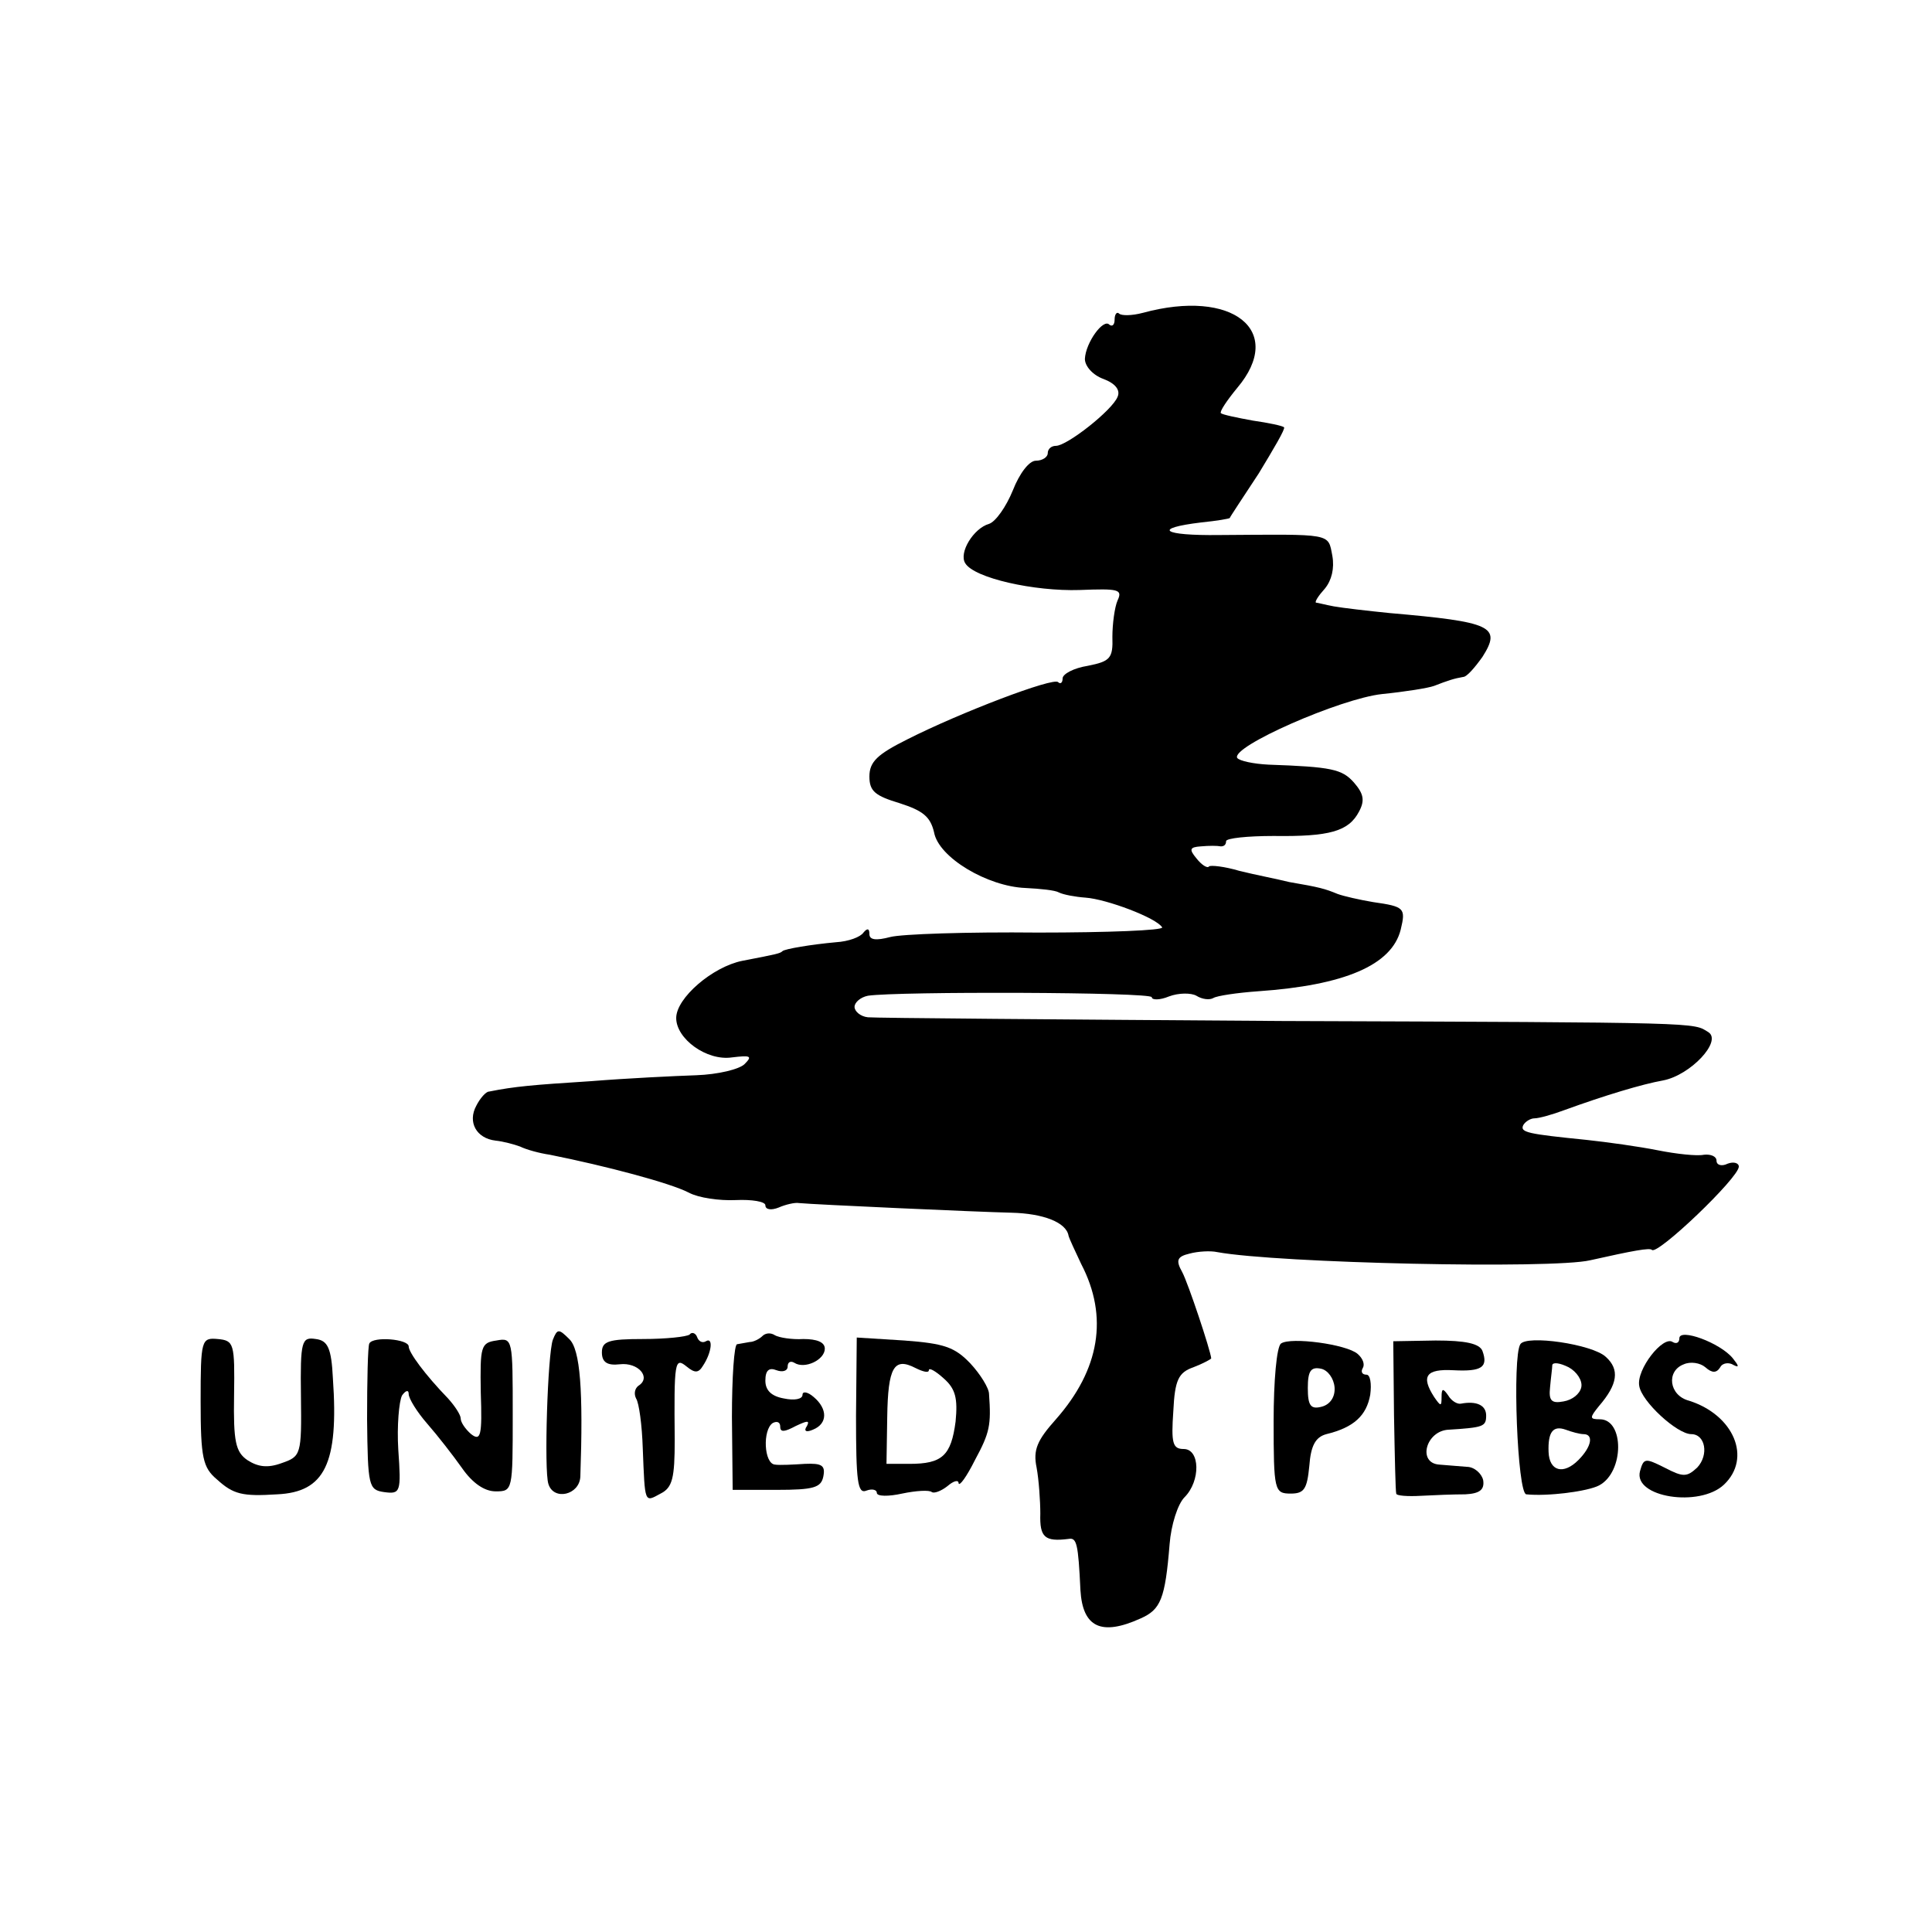
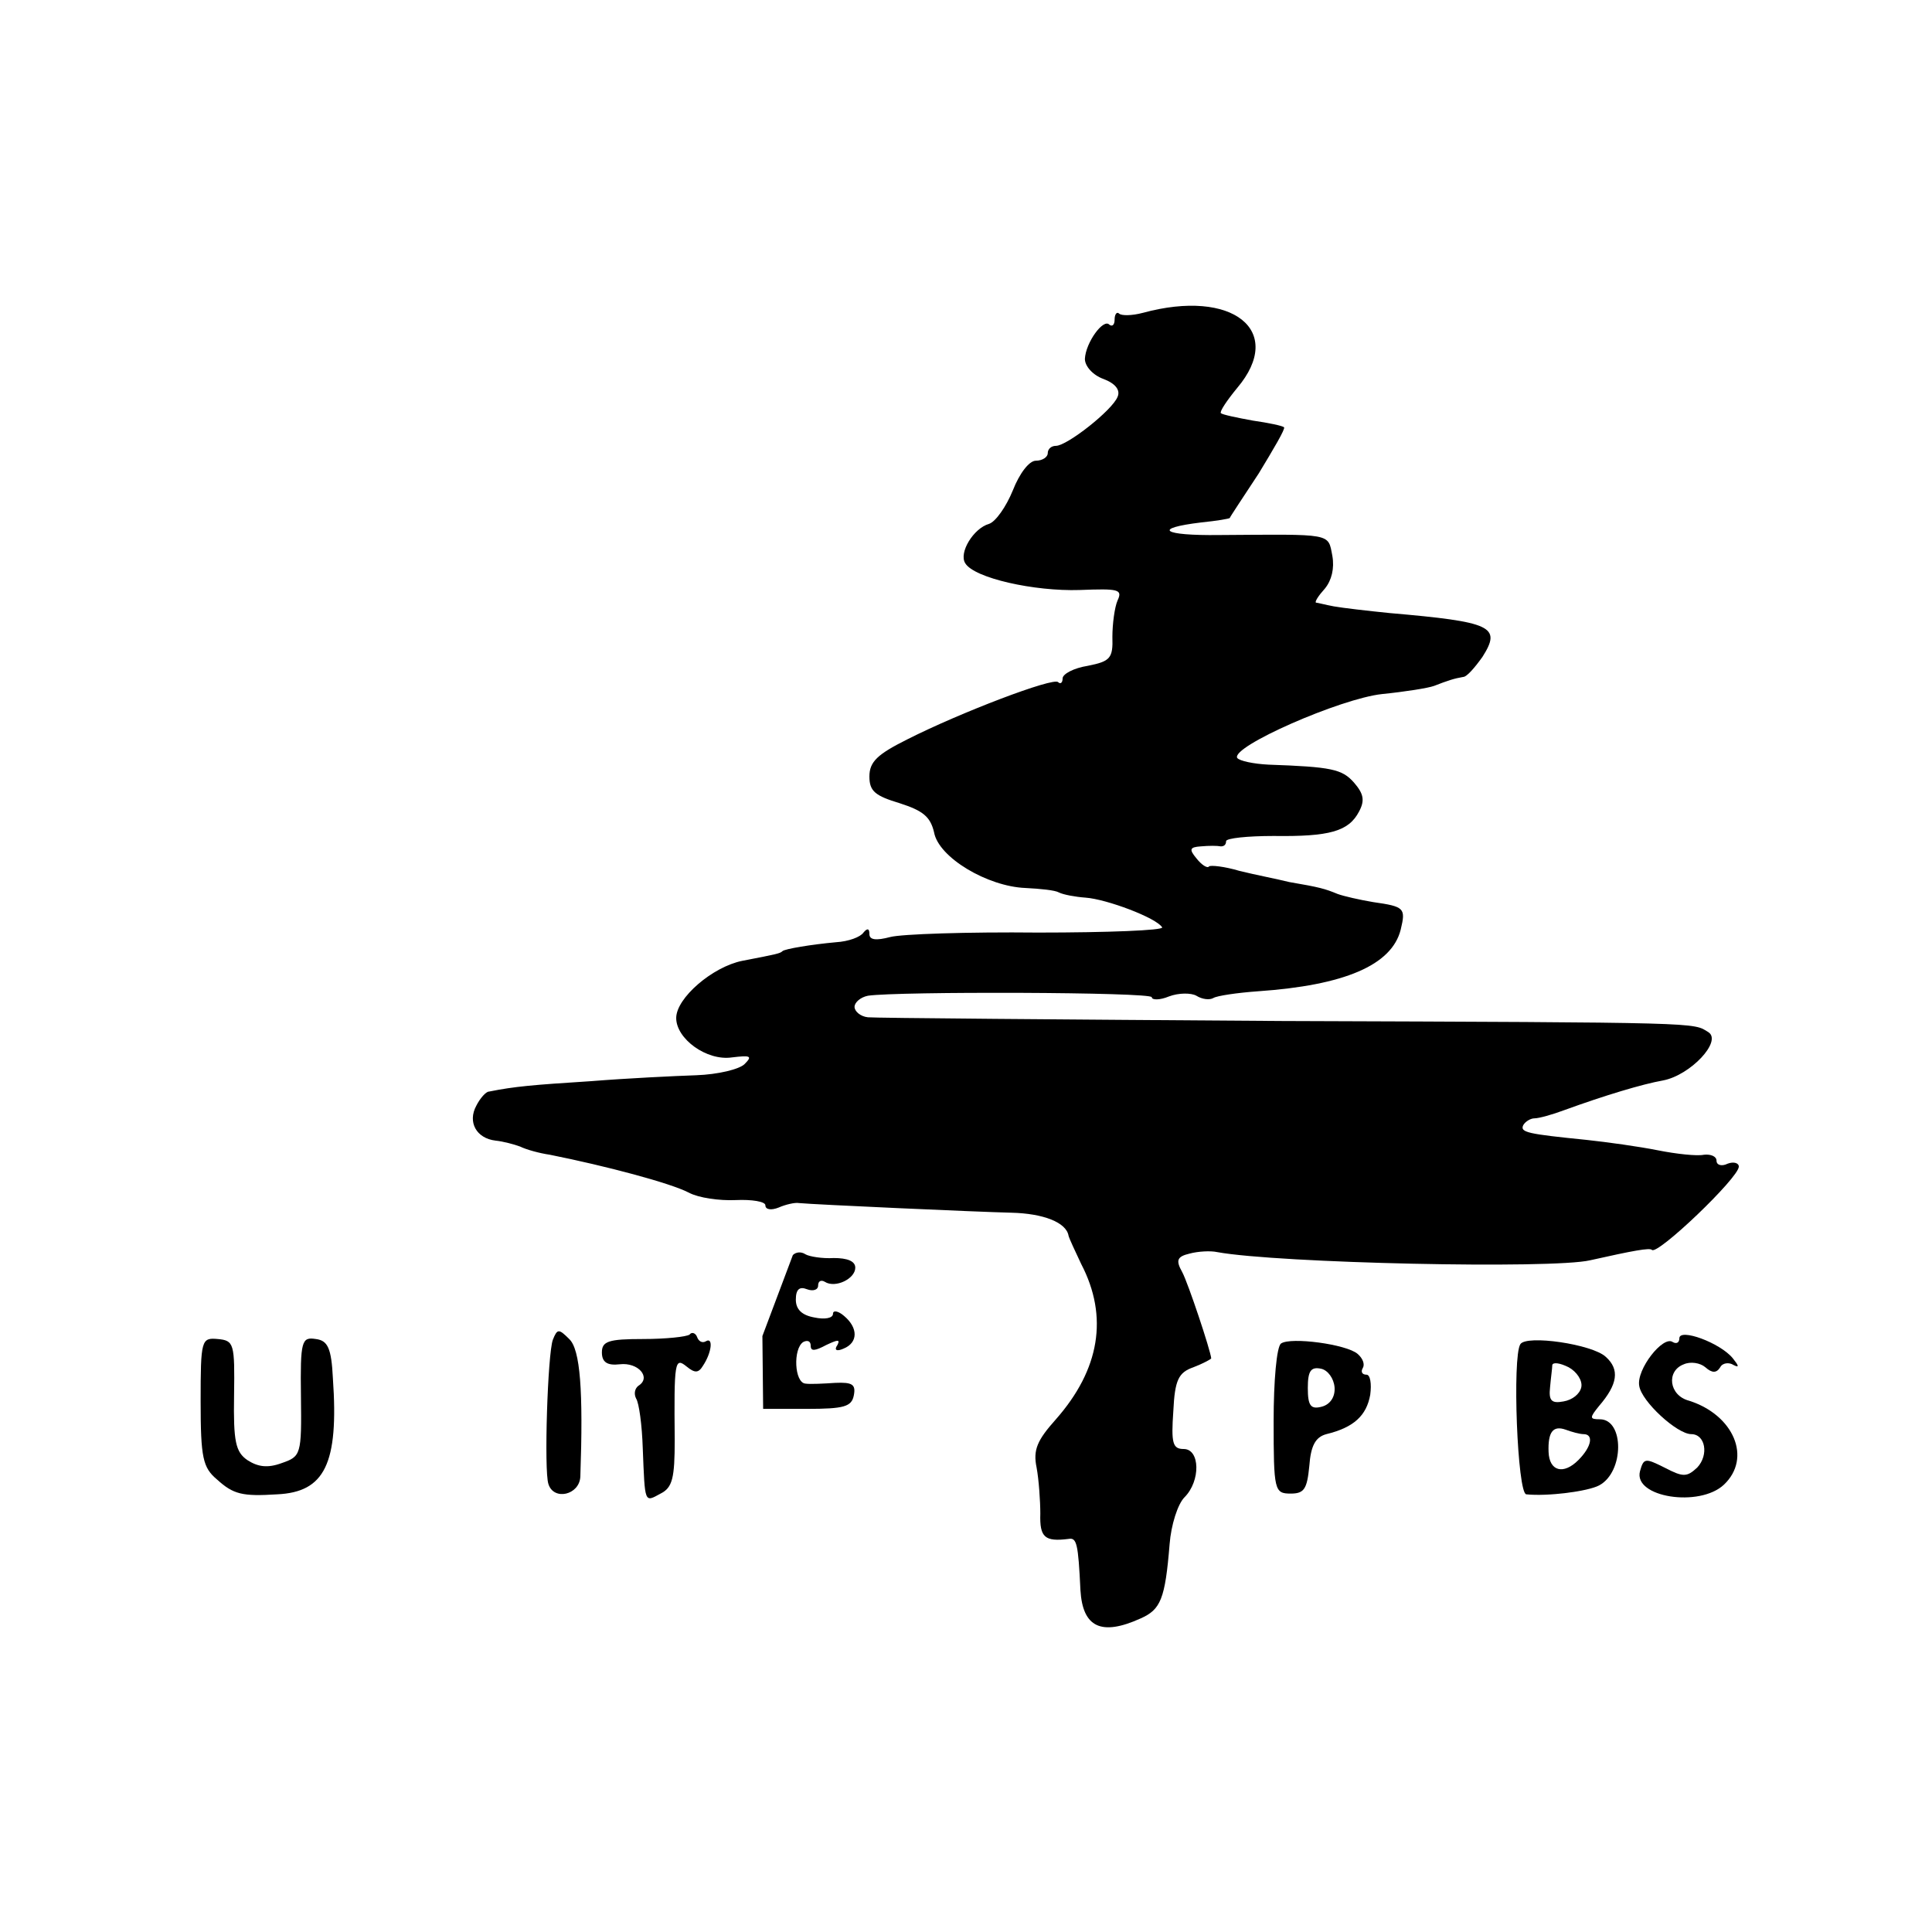
<svg xmlns="http://www.w3.org/2000/svg" version="1.0" width="260pt" height="260pt" viewBox="0 0 260 260" preserveAspectRatio="xMidYMid meet">
  <g transform="translate(0,260) scale(0.1,-0.1)" fill="#000000" stroke="none">
    <path d="M1538 2179 c-15 -4 -29 -4 -32 -1 -3 3 -6 -1 -6 -8 0 -7 -3 -10 -7 -7 -8 9 -32 -24 -33 -46 0 -10 11 -22 25 -27 16 -6 23 -15 19 -24 -7 -18 -68 -66 -83 -66 -6 0 -11 -4 -11 -10 0 -5 -7 -10 -16 -10 -9 0 -22 -17 -31 -40 -9 -22 -23 -42 -32 -45 -21 -6 -41 -39 -32 -53 12 -20 93 -38 154 -36 52 2 58 1 51 -14 -4 -9 -7 -32 -7 -49 1 -29 -3 -33 -33 -39 -19 -3 -34 -11 -34 -17 0 -6 -3 -8 -6 -5 -6 7 -132 -41 -203 -77 -40 -20 -51 -30 -51 -50 0 -20 8 -26 41 -36 31 -10 41 -18 46 -39 6 -34 72 -73 123 -75 20 -1 40 -3 45 -6 6 -3 22 -6 36 -7 28 -2 95 -27 103 -40 2 -4 -73 -7 -167 -7 -95 1 -184 -2 -199 -6 -19 -5 -28 -4 -28 4 0 8 -3 8 -8 2 -4 -6 -20 -12 -37 -13 -33 -3 -69 -9 -72 -12 -3 -3 -7 -4 -54 -13 -40 -8 -89 -50 -89 -77 0 -28 41 -58 75 -53 25 3 28 2 17 -9 -7 -7 -36 -14 -65 -15 -29 -1 -92 -4 -142 -8 -78 -5 -102 -7 -137 -14 -4 0 -12 -9 -17 -19 -12 -22 0 -44 26 -47 10 -1 25 -5 33 -8 8 -4 26 -9 40 -11 75 -15 162 -38 187 -51 13 -7 41 -11 63 -10 22 1 40 -2 40 -7 0 -6 8 -7 18 -3 9 4 22 7 27 6 20 -2 242 -12 286 -13 43 -1 74 -13 77 -31 1 -4 9 -21 17 -38 37 -71 25 -142 -34 -209 -25 -28 -31 -41 -26 -65 3 -16 5 -45 5 -62 -1 -32 6 -38 38 -34 11 2 13 -6 16 -69 3 -50 28 -62 81 -38 27 12 33 26 39 100 2 26 11 54 20 63 22 22 21 65 -1 65 -15 0 -17 8 -14 51 2 42 7 52 27 59 13 5 24 11 24 12 -1 11 -31 101 -39 116 -9 16 -7 21 10 25 11 3 28 4 37 2 82 -15 451 -23 502 -11 58 13 80 17 83 14 7 -8 117 97 117 112 0 5 -7 7 -15 4 -8 -4 -15 -2 -15 4 0 6 -8 9 -17 8 -9 -2 -37 1 -62 6 -25 5 -68 11 -96 14 -79 8 -90 10 -85 20 3 5 10 9 15 9 6 0 24 5 40 11 55 20 105 35 133 40 37 7 80 53 61 65 -21 13 -2 13 -574 15 -297 2 -548 4 -557 5 -10 1 -18 8 -18 14 0 6 8 13 18 15 40 6 382 5 382 -2 0 -4 11 -4 23 1 13 5 30 5 37 1 8 -5 18 -6 23 -3 5 3 32 7 60 9 116 8 180 35 192 83 7 29 5 31 -37 37 -18 3 -40 8 -48 11 -17 7 -24 9 -65 16 -16 4 -47 10 -67 15 -20 6 -39 8 -41 6 -2 -3 -10 2 -17 11 -10 12 -9 15 6 16 11 1 22 1 27 0 4 0 7 2 7 7 0 4 29 7 64 7 75 -1 101 6 115 33 8 15 6 24 -7 39 -16 18 -30 21 -115 24 -20 1 -39 5 -42 9 -9 15 139 80 195 86 30 3 62 8 70 11 18 7 27 10 39 12 5 0 16 13 26 27 26 41 13 47 -125 59 -30 3 -64 7 -75 9 -11 2 -22 5 -24 5 -2 1 3 9 12 19 9 11 13 27 10 44 -6 31 1 29 -152 28 -77 -1 -91 9 -24 17 20 2 38 5 38 6 0 1 18 28 39 60 20 33 36 60 34 62 -2 2 -21 6 -42 9 -22 4 -41 8 -43 10 -2 2 8 17 22 34 65 77 -6 134 -127 101z" />
    <path d="M744 797 c-7 -19 -12 -176 -6 -194 7 -23 42 -15 43 10 4 115 0 171 -15 185 -14 14 -16 14 -22 -1z" />
    <path d="M928 804 c-4 -3 -32 -6 -63 -6 -46 0 -55 -3 -55 -18 0 -13 7 -18 24 -16 25 3 43 -18 25 -29 -5 -4 -6 -11 -3 -17 4 -6 8 -36 9 -67 3 -75 2 -73 24 -61 16 8 19 21 19 72 -1 106 0 112 16 99 11 -9 16 -9 22 1 12 18 14 39 4 33 -5 -3 -10 0 -12 6 -2 5 -7 7 -10 3z" />
-     <path d="M1026 802 c-4 -4 -12 -8 -17 -8 -5 -1 -12 -2 -17 -3 -4 0 -7 -45 -7 -98 l1 -98 59 0 c50 0 60 3 63 18 3 15 -2 18 -25 17 -15 -1 -34 -2 -40 -1 -15 1 -17 47 -3 56 6 3 10 1 10 -5 0 -8 6 -7 21 1 15 7 19 8 15 0 -5 -7 -1 -9 8 -5 20 8 20 28 1 44 -8 7 -15 8 -15 3 0 -6 -11 -8 -25 -5 -17 3 -25 11 -25 24 0 14 5 18 15 14 8 -3 15 -1 15 5 0 6 4 8 9 5 14 -9 41 4 41 19 0 9 -11 13 -29 13 -15 -1 -33 2 -38 5 -6 4 -13 3 -17 -1z" />
+     <path d="M1026 802 l1 -98 59 0 c50 0 60 3 63 18 3 15 -2 18 -25 17 -15 -1 -34 -2 -40 -1 -15 1 -17 47 -3 56 6 3 10 1 10 -5 0 -8 6 -7 21 1 15 7 19 8 15 0 -5 -7 -1 -9 8 -5 20 8 20 28 1 44 -8 7 -15 8 -15 3 0 -6 -11 -8 -25 -5 -17 3 -25 11 -25 24 0 14 5 18 15 14 8 -3 15 -1 15 5 0 6 4 8 9 5 14 -9 41 4 41 19 0 9 -11 13 -29 13 -15 -1 -33 2 -38 5 -6 4 -13 3 -17 -1z" />
    <path d="M2260 799 c0 -6 -4 -8 -9 -5 -13 9 -49 -37 -45 -59 3 -21 51 -65 70 -65 19 0 24 -28 8 -45 -14 -13 -19 -13 -44 0 -26 13 -28 13 -33 -5 -9 -35 80 -49 113 -18 38 36 13 94 -47 113 -27 7 -31 40 -7 49 9 4 22 2 29 -4 9 -8 15 -8 20 0 3 6 12 7 18 3 8 -4 7 -1 -1 9 -17 21 -72 41 -72 27z" />
    <path d="M270 714 c0 -76 3 -89 22 -105 22 -20 34 -23 81 -20 64 3 83 41 75 156 -2 41 -7 51 -23 53 -19 3 -21 -2 -20 -77 1 -79 0 -81 -26 -90 -19 -7 -32 -5 -46 4 -16 11 -19 25 -18 87 1 70 0 74 -22 76 -22 2 -23 -1 -23 -84z" />
-     <path d="M497 792 c-2 -4 -3 -50 -3 -102 1 -90 2 -95 23 -98 22 -3 23 0 19 57 -2 32 1 65 5 73 5 7 9 8 9 2 0 -6 11 -24 25 -40 14 -16 35 -43 47 -60 14 -20 30 -31 45 -31 23 0 23 1 23 103 0 102 0 104 -22 100 -21 -3 -22 -8 -21 -70 2 -58 0 -66 -13 -56 -8 7 -14 16 -14 21 0 5 -8 17 -17 27 -31 32 -53 62 -53 70 0 10 -48 14 -53 4z" />
-     <path d="M1152 694 c0 -87 2 -105 14 -100 8 3 14 1 14 -3 0 -5 16 -5 34 -1 19 4 37 5 40 2 3 -2 12 1 21 8 8 7 15 9 15 4 1 -5 11 9 22 31 20 37 22 47 19 89 0 8 -12 27 -25 41 -21 22 -35 27 -89 31 l-64 4 -1 -106z m98 62 c0 4 9 -1 20 -11 16 -14 19 -27 16 -58 -6 -46 -18 -57 -62 -57 l-31 0 1 63 c1 67 9 81 38 66 10 -5 18 -7 18 -3z" />
    <path d="M1724 792 c-6 -4 -10 -51 -10 -104 0 -94 1 -98 23 -98 18 0 22 6 25 37 2 27 8 39 23 43 37 9 54 25 59 53 2 15 0 27 -5 27 -6 0 -8 4 -5 9 3 5 0 13 -7 19 -15 13 -90 23 -103 14z m72 -59 c1 -13 -6 -23 -17 -26 -15 -4 -19 1 -19 25 0 23 4 29 18 26 9 -2 17 -13 18 -25z" />
-     <path d="M1876 695 c1 -55 2 -102 3 -105 0 -3 16 -4 33 -3 18 1 45 2 60 2 19 1 26 6 24 19 -2 9 -12 18 -22 18 -10 1 -27 2 -37 3 -30 2 -18 46 13 47 46 3 50 4 50 19 0 14 -13 20 -34 16 -5 -1 -13 4 -17 11 -7 10 -9 10 -9 -2 0 -13 -1 -13 -10 0 -18 28 -11 38 26 36 38 -2 47 4 39 26 -4 10 -23 14 -63 14 l-57 -1 1 -100z" />
    <path d="M2046 791 c-11 -17 -4 -201 8 -202 29 -3 83 4 98 12 34 18 34 89 1 89 -14 0 -14 2 -1 18 25 29 28 49 9 66 -18 17 -107 30 -115 17z m82 -58 c-2 -9 -12 -17 -24 -19 -16 -3 -20 1 -18 19 1 12 3 26 3 30 1 4 10 3 22 -3 11 -6 19 -18 17 -27z m3 -63 c14 0 11 -17 -7 -35 -20 -20 -39 -15 -40 11 -1 27 6 36 23 30 8 -3 19 -6 24 -6z" />
  </g>
</svg>